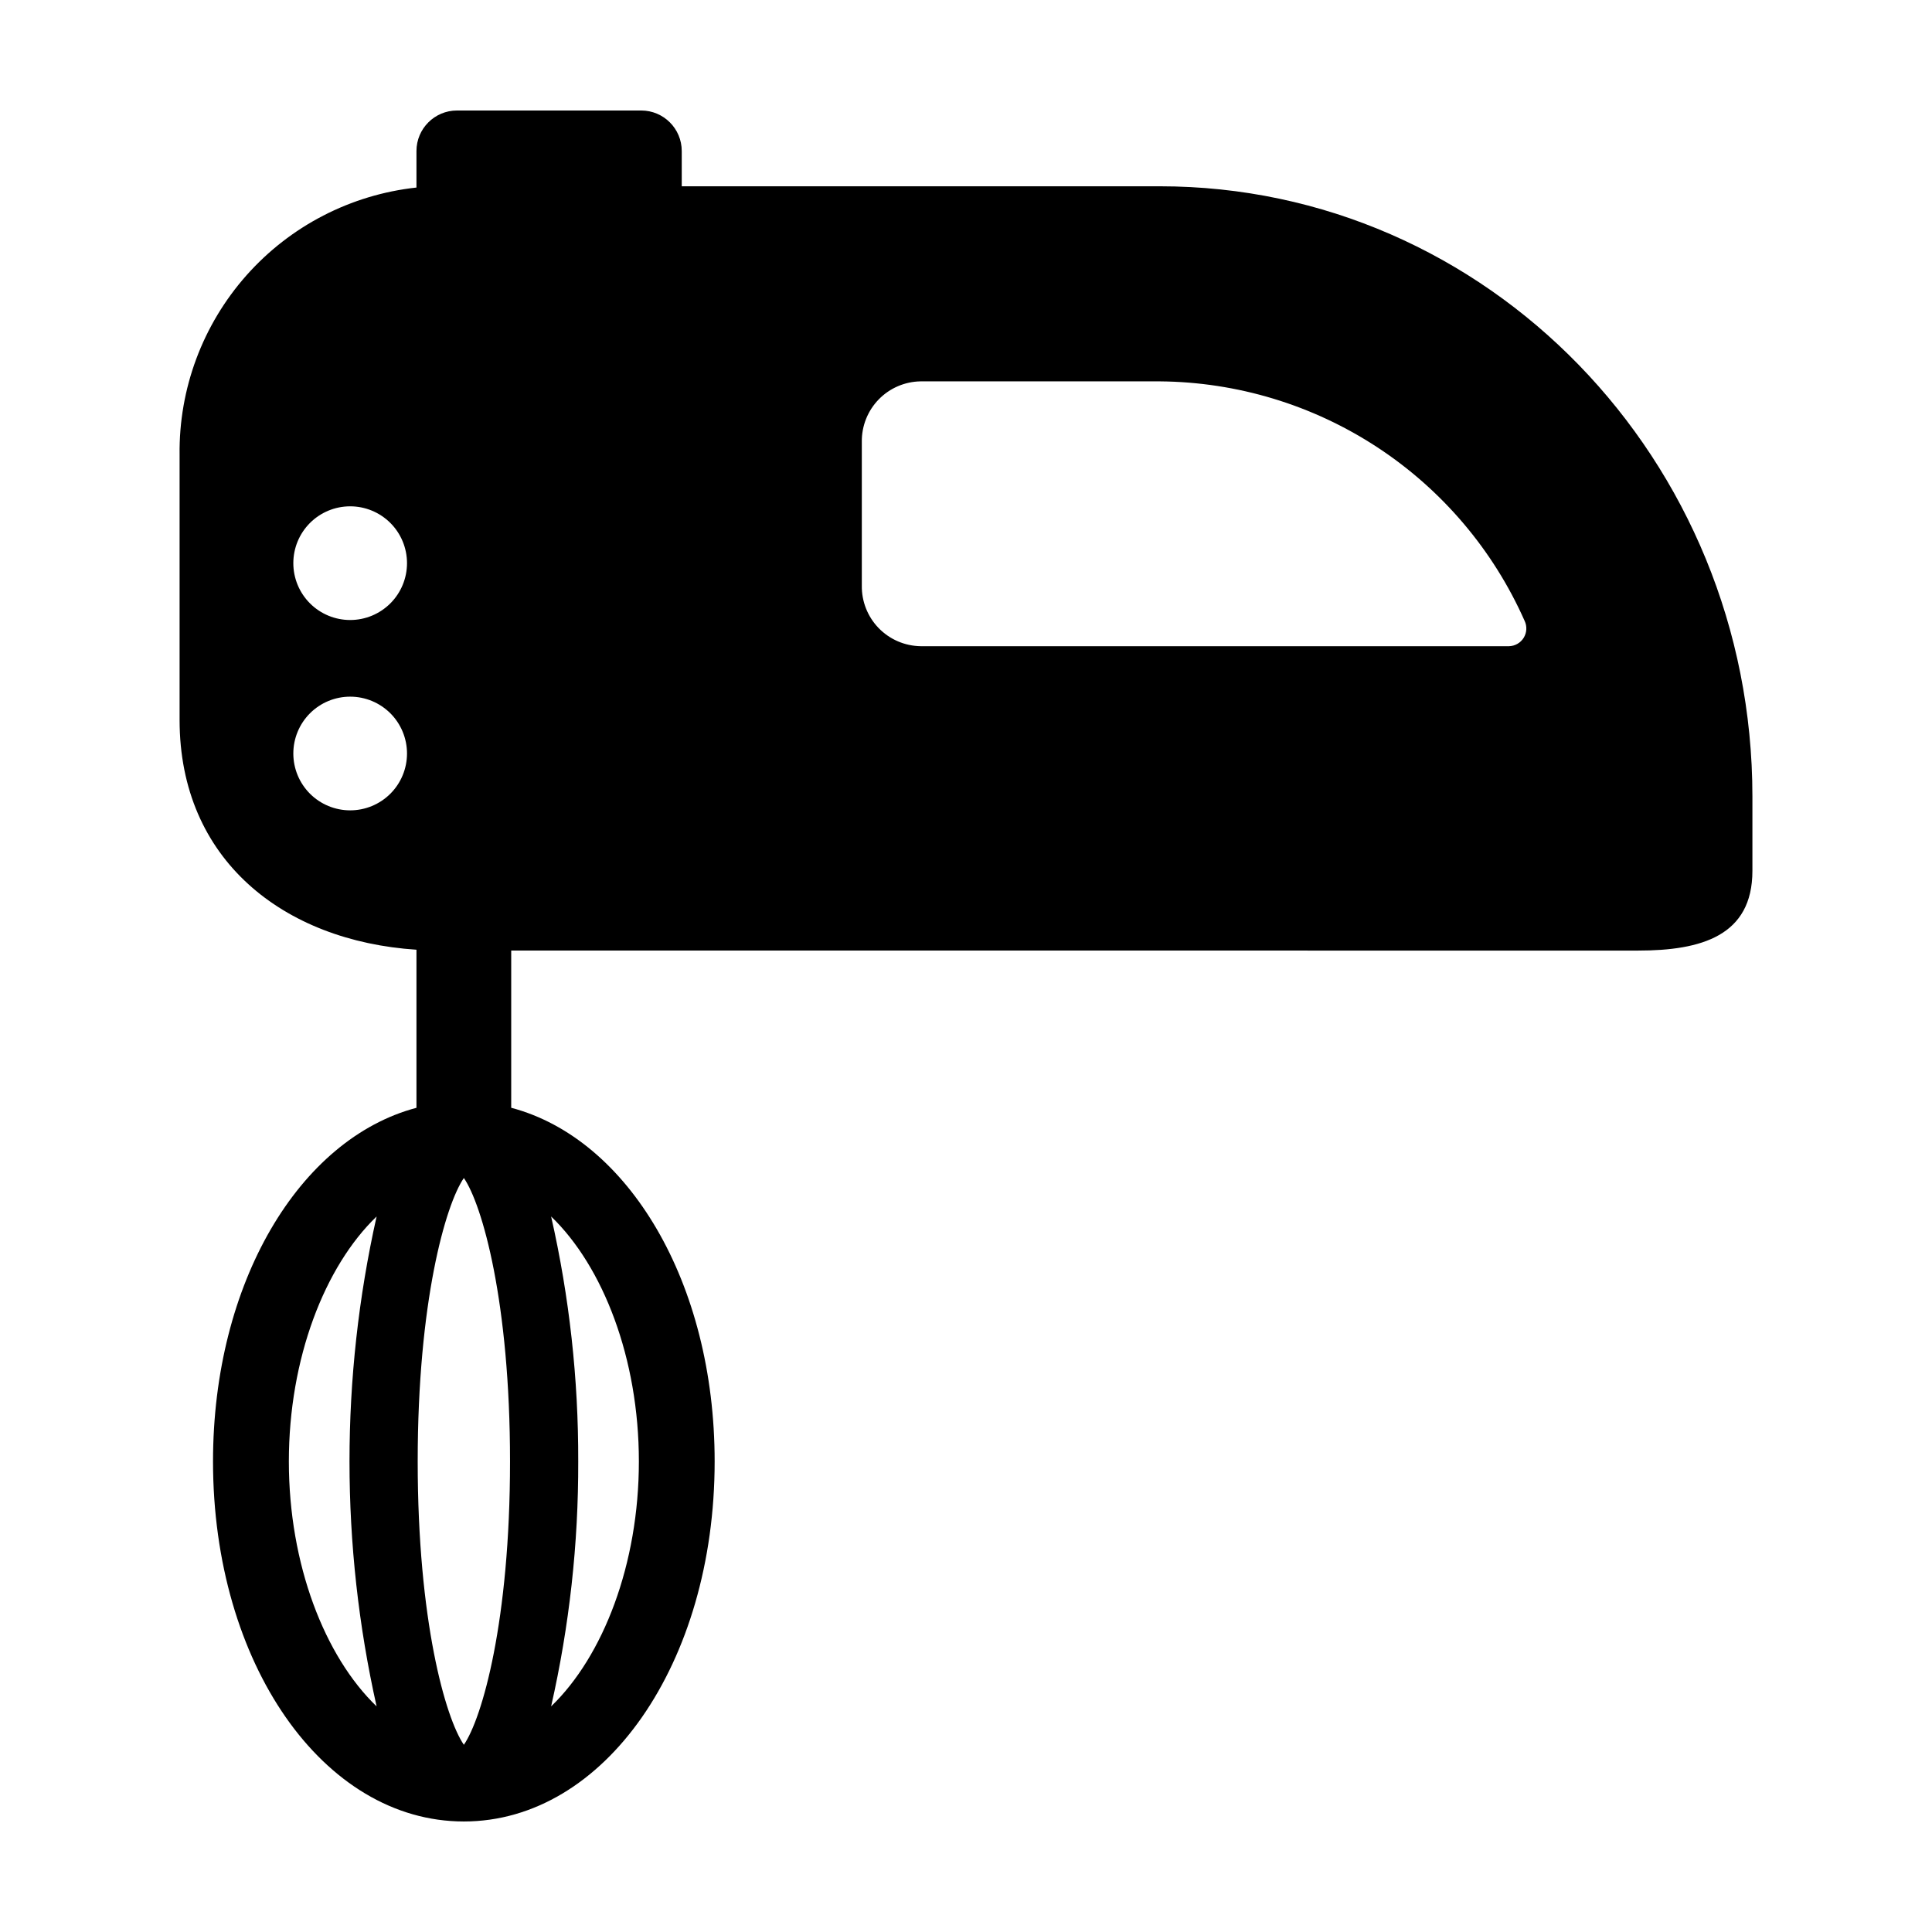
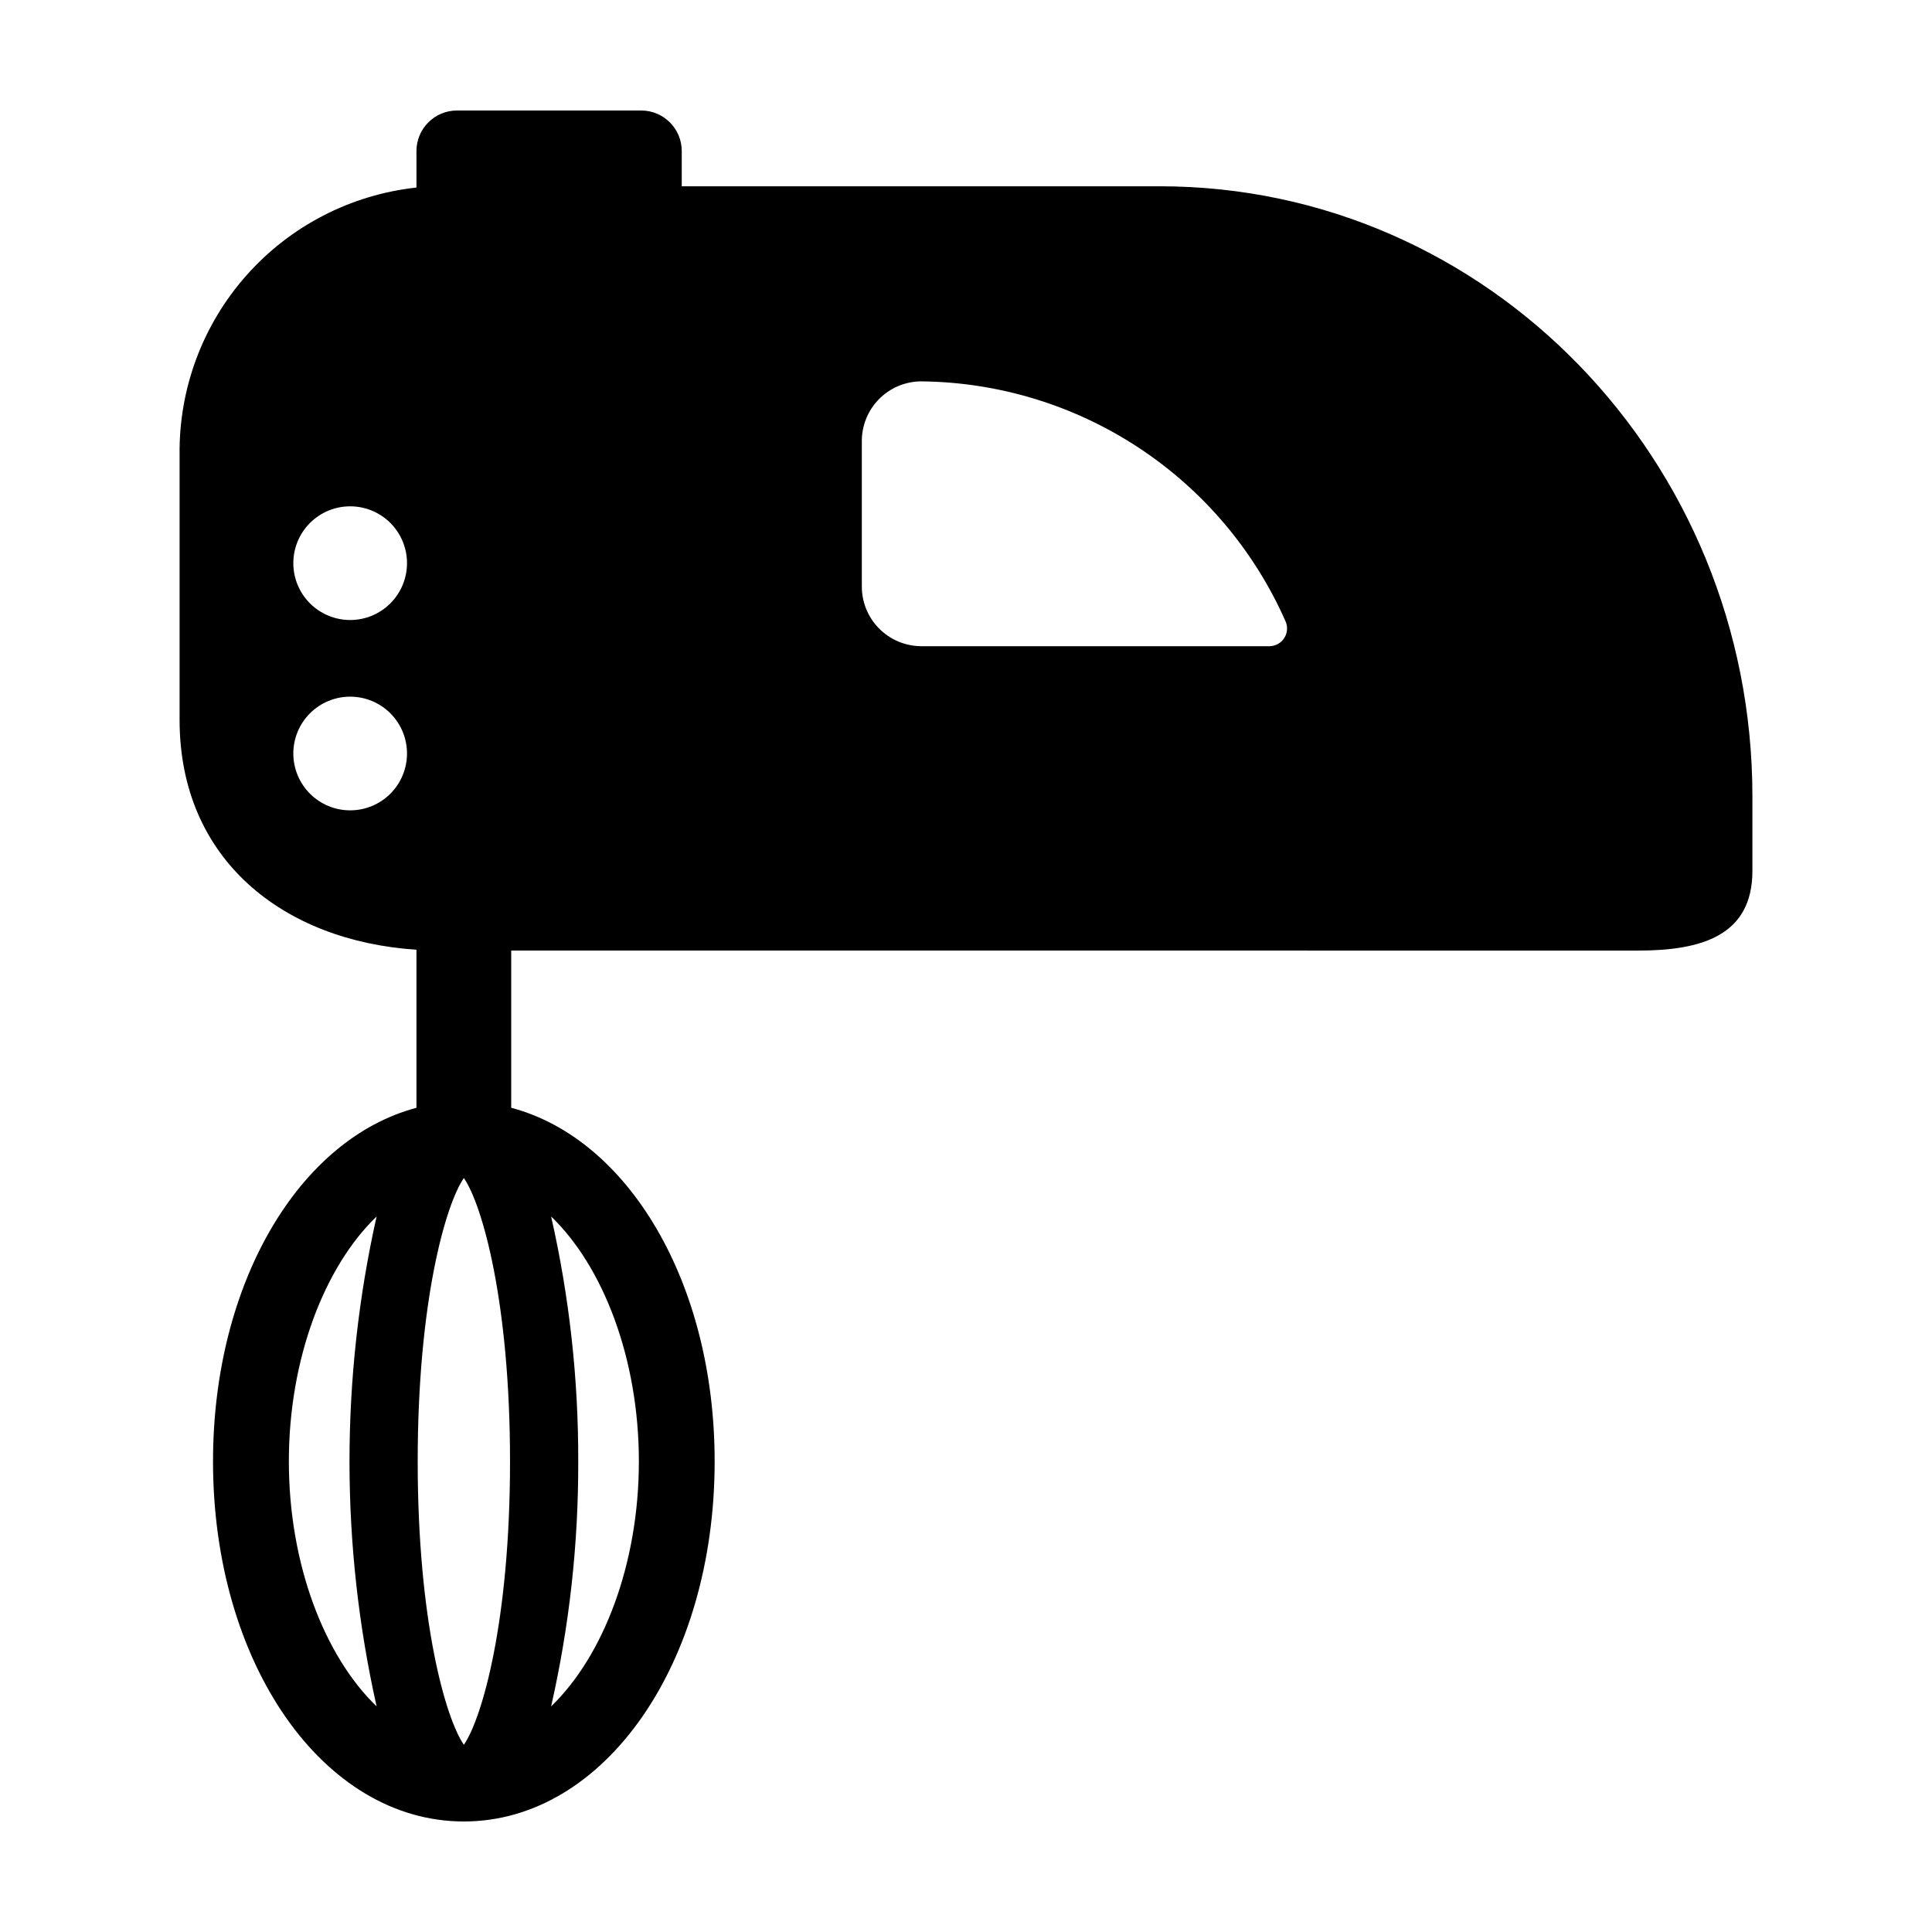
<svg xmlns="http://www.w3.org/2000/svg" fill="#000000" width="800px" height="800px" version="1.1" viewBox="144 144 512 512">
-   <path d="m451.37 193.37h-126.7v-9.34c0-5.934-4.812-10.746-10.746-10.746h-48.812c-5.934 0-10.746 4.812-10.746 10.746v9.672c-17.398 1.891-33.465 10.191-45.07 23.289-11.605 13.098-17.918 30.051-17.703 47.547v70.25c0 37.098 27.578 58.598 62.773 60.898v41.895c-31.062 8.211-53.914 46.402-53.914 93.723 0 53.496 29.199 95.406 66.469 95.406s66.469-41.91 66.469-95.414c0-47.316-22.852-85.512-53.914-93.723v-41.664l298.66 0.004c16.719 0 30.27-3.91 30.27-21.121v-19.734c0-89.297-70.309-161.69-157.04-161.69zm-214.57 165.38c-3.996 0-7.828-1.586-10.656-4.41-2.824-2.828-4.41-6.66-4.41-10.656 0-3.992 1.586-7.824 4.41-10.652 2.828-2.824 6.66-4.41 10.656-4.41 3.992 0 7.824 1.586 10.652 4.41 2.824 2.828 4.41 6.66 4.41 10.656 0 3.992-1.586 7.824-4.41 10.652-2.828 2.824-6.66 4.41-10.652 4.41zm0-50.441c-3.996 0-7.828-1.586-10.656-4.414-2.824-2.824-4.41-6.656-4.41-10.652s1.586-7.828 4.41-10.652c2.828-2.824 6.66-4.41 10.656-4.41 3.992 0 7.824 1.586 10.652 4.41 2.824 2.824 4.41 6.656 4.41 10.652s-1.586 7.828-4.41 10.652c-2.828 2.828-6.66 4.414-10.652 4.414zm7.004 287.9c-13.77-13.25-23.254-37.637-23.254-64.914 0-27.277 9.484-51.668 23.254-64.914-9.578 42.746-9.578 87.082 0 129.83zm46.25-129.83c13.766 13.246 23.254 37.637 23.254 64.914 0 27.277-9.484 51.668-23.254 64.914 4.836-21.301 7.246-43.074 7.184-64.914 0.062-21.84-2.348-43.617-7.184-64.914zm-23.125 140.01c-4.863-7.066-12.234-32.832-12.234-75.102s7.371-68.031 12.234-75.102c4.863 7.066 12.234 32.832 12.234 75.102 0 42.273-7.371 68.035-12.234 75.102zm276.99-291.14h-155.95c-4.191-0.062-8.188-1.789-11.109-4.793-2.922-3.008-4.527-7.055-4.469-11.246v-38.105c-0.059-4.191 1.547-8.238 4.469-11.246 2.922-3.008 6.918-4.731 11.109-4.793h63.41c20.512 0.172 40.535 6.246 57.68 17.504 17.141 11.258 30.676 27.219 38.984 45.973 0.68 1.434 0.586 3.113-0.242 4.469-0.832 1.352-2.293 2.195-3.879 2.238z" />
+   <path d="m451.37 193.37h-126.7v-9.34c0-5.934-4.812-10.746-10.746-10.746h-48.812c-5.934 0-10.746 4.812-10.746 10.746v9.672c-17.398 1.891-33.465 10.191-45.07 23.289-11.605 13.098-17.918 30.051-17.703 47.547v70.25c0 37.098 27.578 58.598 62.773 60.898v41.895c-31.062 8.211-53.914 46.402-53.914 93.723 0 53.496 29.199 95.406 66.469 95.406s66.469-41.91 66.469-95.414c0-47.316-22.852-85.512-53.914-93.723v-41.664l298.66 0.004c16.719 0 30.27-3.91 30.27-21.121v-19.734c0-89.297-70.309-161.69-157.04-161.69zm-214.57 165.38c-3.996 0-7.828-1.586-10.656-4.41-2.824-2.828-4.41-6.66-4.41-10.656 0-3.992 1.586-7.824 4.41-10.652 2.828-2.824 6.66-4.41 10.656-4.41 3.992 0 7.824 1.586 10.652 4.41 2.824 2.828 4.41 6.66 4.41 10.656 0 3.992-1.586 7.824-4.41 10.652-2.828 2.824-6.66 4.41-10.652 4.41zm0-50.441c-3.996 0-7.828-1.586-10.656-4.414-2.824-2.824-4.41-6.656-4.41-10.652s1.586-7.828 4.41-10.652c2.828-2.824 6.66-4.41 10.656-4.41 3.992 0 7.824 1.586 10.652 4.41 2.824 2.824 4.41 6.656 4.41 10.652s-1.586 7.828-4.41 10.652c-2.828 2.828-6.66 4.414-10.652 4.414zm7.004 287.9c-13.77-13.25-23.254-37.637-23.254-64.914 0-27.277 9.484-51.668 23.254-64.914-9.578 42.746-9.578 87.082 0 129.83zm46.25-129.83c13.766 13.246 23.254 37.637 23.254 64.914 0 27.277-9.484 51.668-23.254 64.914 4.836-21.301 7.246-43.074 7.184-64.914 0.062-21.84-2.348-43.617-7.184-64.914zm-23.125 140.01c-4.863-7.066-12.234-32.832-12.234-75.102s7.371-68.031 12.234-75.102c4.863 7.066 12.234 32.832 12.234 75.102 0 42.273-7.371 68.035-12.234 75.102zm276.99-291.14h-155.95c-4.191-0.062-8.188-1.789-11.109-4.793-2.922-3.008-4.527-7.055-4.469-11.246v-38.105c-0.059-4.191 1.547-8.238 4.469-11.246 2.922-3.008 6.918-4.731 11.109-4.793c20.512 0.172 40.535 6.246 57.68 17.504 17.141 11.258 30.676 27.219 38.984 45.973 0.68 1.434 0.586 3.113-0.242 4.469-0.832 1.352-2.293 2.195-3.879 2.238z" />
</svg>